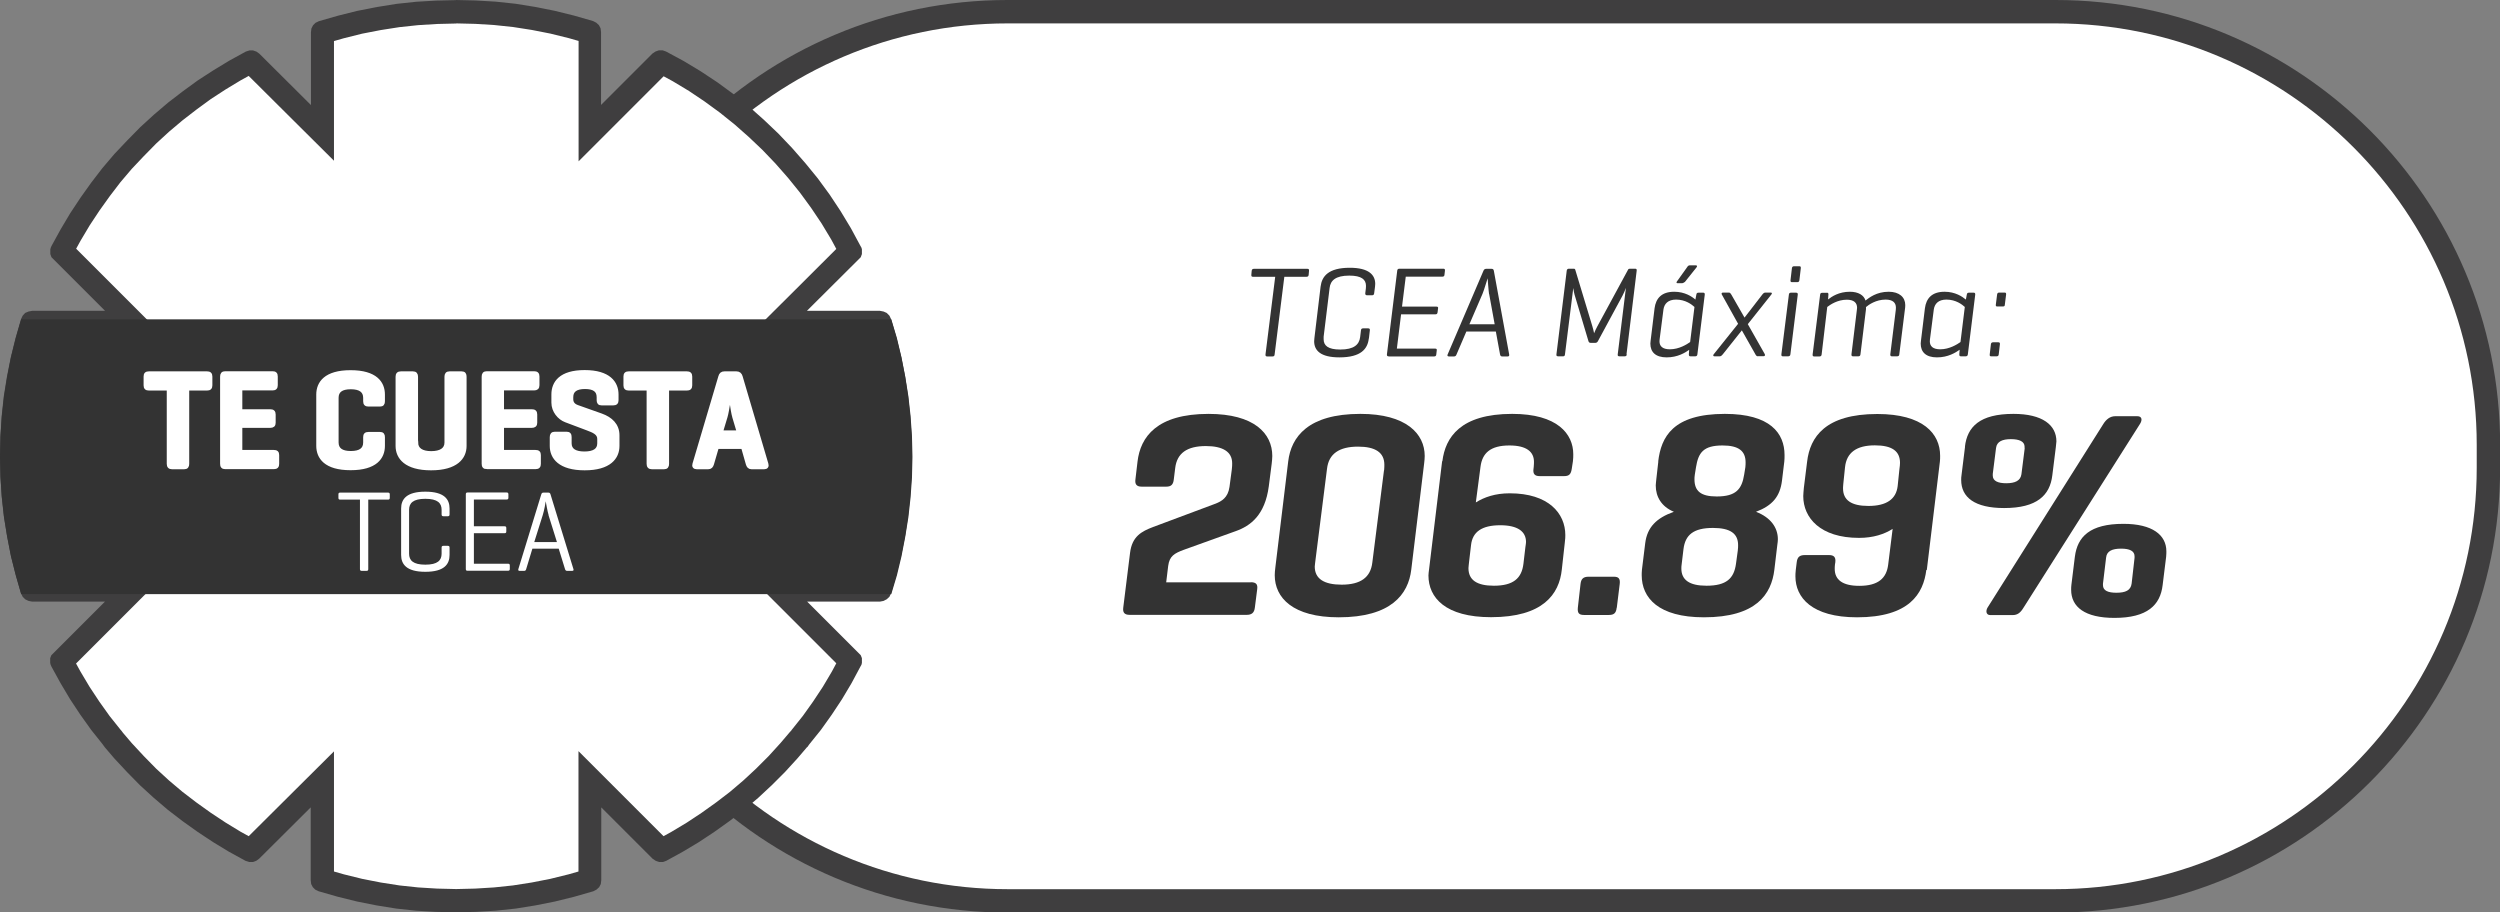
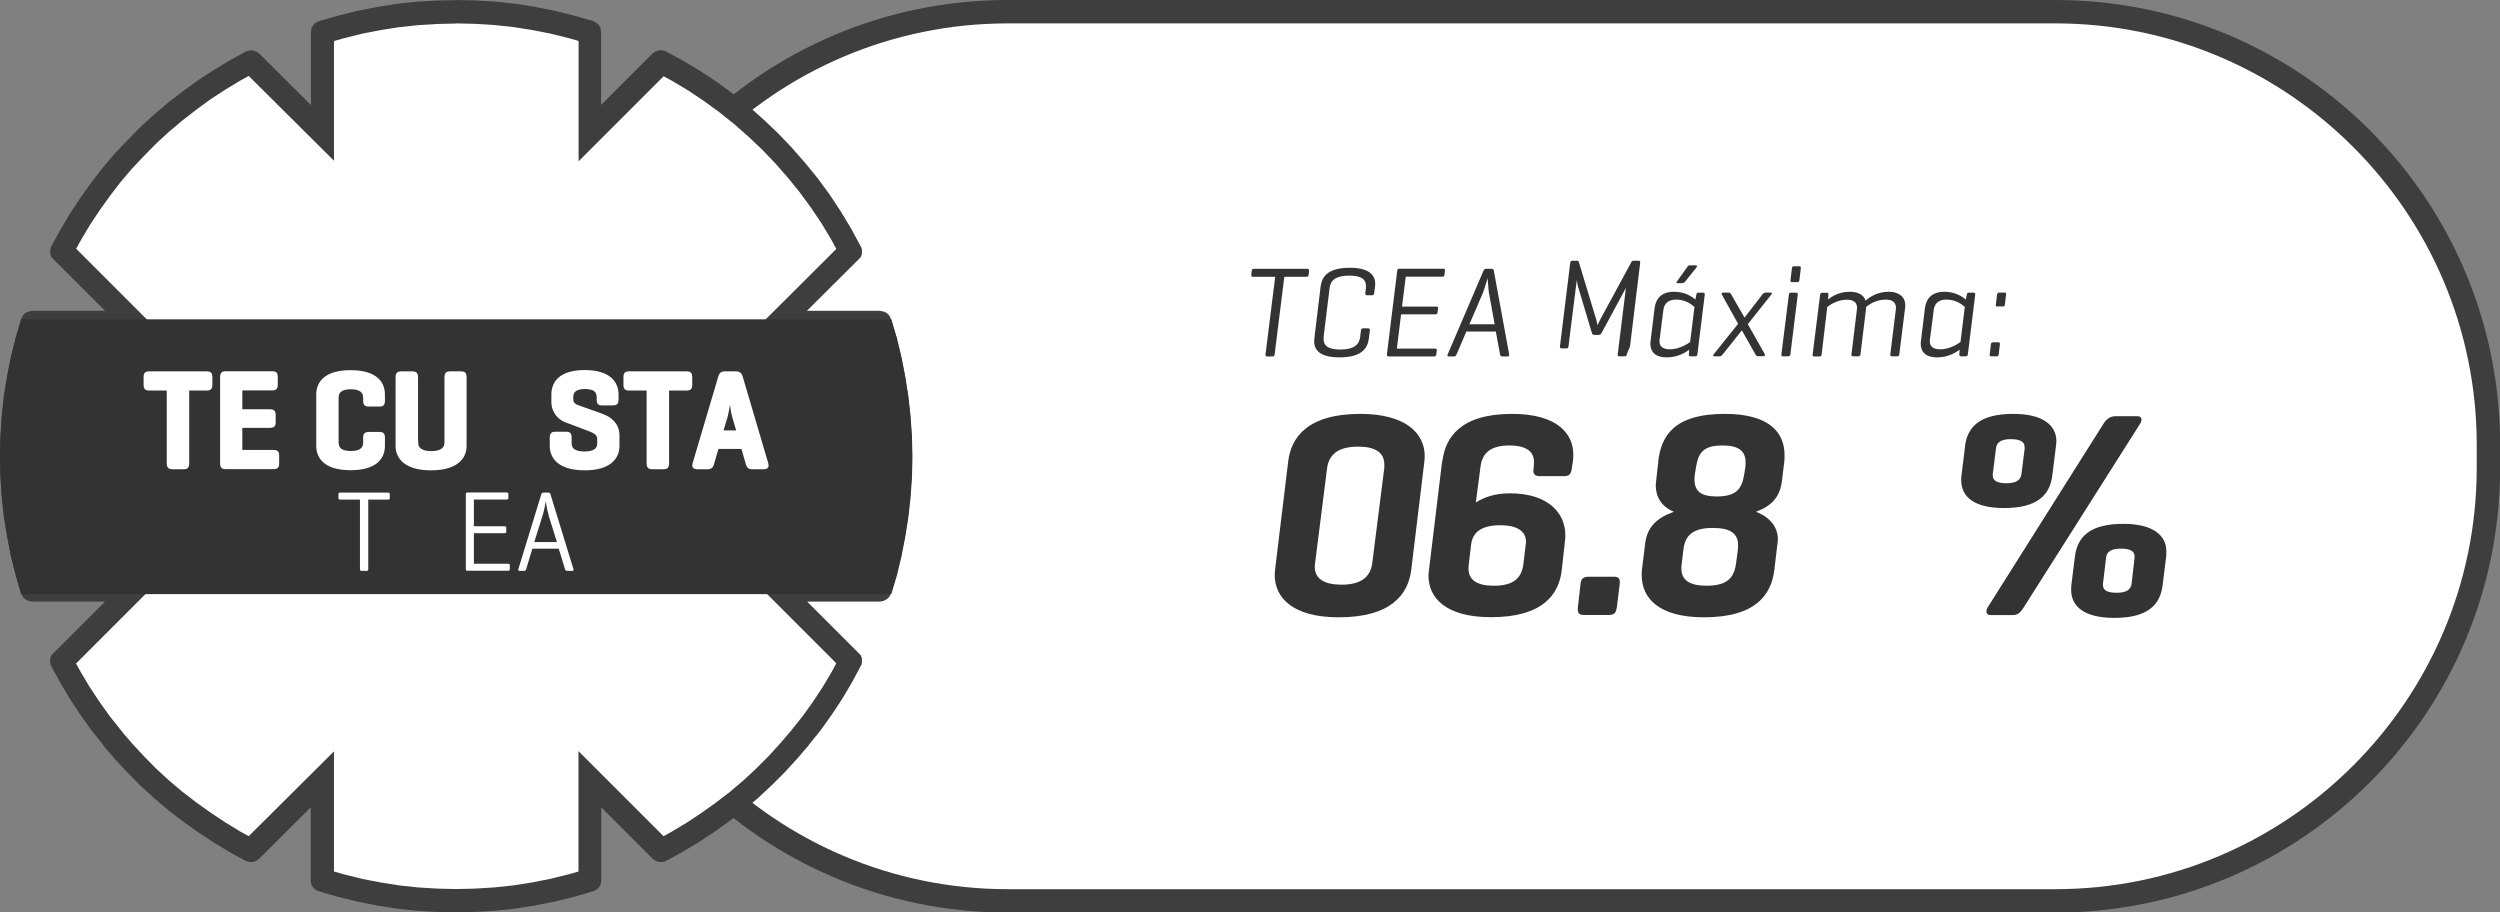
<svg xmlns="http://www.w3.org/2000/svg" id="Capa_2" data-name="Capa 2" viewBox="0 0 213.71 78">
  <rect x="0" y="0" width="213.71" height="78" fill="#808080" stroke="none" />
  <g id="Capa_1-2" data-name="Capa 1">
    <g>
      <g>
        <g>
          <path d="m86.14,1h89.56c20.43,0,37.02,16.59,37.02,37.02v1.97c0,20.43-16.59,37.02-37.02,37.02h-89.56c-20.43,0-37.02-16.59-37.02-37.02v-1.97C49.12,17.59,65.71,1,86.14,1Z" style="fill: #fff;" />
          <path d="m175.7,2c19.86,0,36.02,16.16,36.02,36.02v1.97c0,19.86-16.16,36.02-36.02,36.02h-89.56c-19.86,0-36.02-16.16-36.02-36.02v-1.97C50.12,18.16,66.28,2,86.14,2h89.56m0-2h-89.56c-21,0-38.02,17.02-38.02,38.02v1.97c0,21,17.02,38.02,38.02,38.02h89.56c21,0,38.02-17.02,38.02-38.02v-1.97c0-21-17.02-38.02-38.02-38.02h0Z" style="fill: #3f3e3f;" />
        </g>
        <g>
          <path d="m111.76,22.98c.11,0,.15.04.14.17l-.03.34c-.01.12-.07.17-.18.17h-1.9l-.83,6.64c-.01.11-.05.17-.17.17h-.47c-.11,0-.15-.05-.14-.17l.83-6.64h-1.9c-.11,0-.15-.04-.14-.17l.03-.34c.01-.12.08-.17.19-.17h4.58Z" style="fill: #333;" />
          <path d="m117.01,28.94c-.1.88-.66,1.61-2.51,1.61-1.63,0-2.16-.6-2.16-1.38,0-.08.01-.17.02-.26l.53-4.41c.11-.88.66-1.61,2.5-1.61,1.62,0,2.17.61,2.17,1.38,0,.08-.01.18-.02.26l-.07.53c-.01.12-.06.18-.17.18h-.45c-.12,0-.15-.08-.14-.18l.05-.41c.01-.07.01-.15.01-.21,0-.54-.37-.88-1.43-.88-1.17,0-1.61.42-1.68,1.06l-.51,4.16c0,.08,0,.15,0,.22,0,.54.37.88,1.42.88,1.17,0,1.62-.42,1.7-1.06l.07-.58c.01-.11.06-.17.18-.17h.44c.13,0,.15.07.14.17l-.08.7Z" style="fill: #333;" />
          <path d="m118.7,30.46c-.11,0-.15-.05-.14-.17l.88-7.15c.01-.11.07-.17.18-.17h3.76c.11,0,.15.04.14.17l-.04.34c0,.12-.07.17-.18.17h-3.13l-.32,2.56h2.94c.11,0,.17.04.14.17l-.04.32c-.02.12-.07.17-.18.17h-2.94l-.36,2.93h3.26c.12,0,.17.04.15.15l-.04.35c-.01.12-.07.17-.18.17h-3.89Z" style="fill: #333;" />
          <path d="m127.51,22.98c.12,0,.17.06.19.17l1.31,7.15c.02.11-.02.17-.12.17h-.48c-.11,0-.15-.05-.18-.17l-.36-1.96h-2.52l-.84,1.96c-.04.11-.1.17-.21.17h-.44c-.13,0-.15-.07-.11-.17l3.06-7.15c.04-.11.12-.17.23-.17h.47Zm-.22,2.16c-.05-.32-.12-1.35-.12-1.35-.06.14-.29.98-.44,1.33l-1.12,2.6h2.16l-.47-2.58Z" style="fill: #333;" />
-           <path d="m139.06,30.29c0,.11-.05.17-.18.17h-.44c-.12,0-.17-.05-.15-.17l.7-5.68c-.07.19-.2.5-.3.68l-2.08,3.85c-.05.11-.13.17-.24.17h-.38c-.12,0-.18-.05-.21-.17l-1.18-3.95c-.03-.1-.08-.33-.11-.57l-.71,5.67c-.01.11-.05.17-.16.17h-.42c-.12,0-.17-.05-.15-.17l.88-7.15c.01-.1.07-.17.18-.17h.41c.09,0,.12.03.14.09l1.47,4.86c.05.17.11.4.14.57.04-.12.17-.39.26-.56l2.64-4.87c.03-.07.09-.09.15-.09h.46c.12,0,.14.06.13.17l-.87,7.15Z" style="fill: #333;" />
+           <path d="m139.06,30.29c0,.11-.05.17-.18.17h-.44c-.12,0-.17-.05-.15-.17l.7-5.68l-2.08,3.85c-.05.11-.13.17-.24.17h-.38c-.12,0-.18-.05-.21-.17l-1.18-3.95c-.03-.1-.08-.33-.11-.57l-.71,5.67c-.01.11-.05.17-.16.17h-.42c-.12,0-.17-.05-.15-.17l.88-7.15c.01-.1.07-.17.18-.17h.41c.09,0,.12.03.14.09l1.47,4.86c.05.17.11.4.14.57.04-.12.17-.39.26-.56l2.64-4.87c.03-.07.09-.09.15-.09h.46c.12,0,.14.06.13.17l-.87,7.15Z" style="fill: #333;" />
          <path d="m144.42,29.89c-.35.25-1,.66-1.95.66s-1.39-.46-1.39-1.18c0-.08.01-.15.02-.23l.34-2.79c.11-.84.59-1.41,1.68-1.41.91,0,1.53.42,1.81.67l.08-.42c.02-.11.05-.17.18-.17h.41c.09,0,.14.04.13.17l-.63,5.1c-.01.11-.07.17-.18.17h-.41c-.1,0-.14-.04-.14-.17l.03-.41Zm-2.55-.86c-.01.06-.01.11-.01.15,0,.4.25.68.89.68.79,0,1.46-.43,1.73-.62l.37-3c-.22-.2-.76-.63-1.57-.63-.7,0-1.01.37-1.08.84l-.33,2.57Zm2.13-4.92s-.1.1-.21.1h-.38c-.09,0-.13-.05-.06-.15l.88-1.23c.05-.09.12-.15.23-.15h.5c.12,0,.14.08.07.17l-1.02,1.28Z" style="fill: #333;" />
          <path d="m150.28,30.46c-.12,0-.18-.09-.22-.17l-1.16-2.05-1.63,2.05c-.07.08-.14.17-.26.17h-.45c-.12,0-.13-.09-.07-.17l2.09-2.61-1.39-2.5c-.04-.08-.03-.17.1-.17h.5c.11,0,.15.08.21.17l1.13,1.97,1.52-1.97c.07-.09.15-.17.26-.17h.47c.11,0,.11.09.04.17l-2.01,2.53,1.45,2.56c.04.09.02.18-.1.18h-.5Z" style="fill: #333;" />
          <path d="m153.05,30.29c-.01.11-.08.17-.19.17h-.45c-.1,0-.14-.04-.13-.17l.64-5.1c.01-.1.05-.17.17-.17h.44c.12,0,.16.05.15.17l-.63,5.1Zm.77-6.34c-.01.11-.07.17-.18.17h-.45c-.11,0-.14-.05-.13-.17l.12-1.02c.01-.11.07-.17.18-.17h.45c.11,0,.14.04.13.17l-.12,1.02Z" style="fill: #333;" />
          <path d="m156.16,25.02c.11,0,.15.05.14.17l-.03.41c.32-.25.92-.66,1.87-.66.72,0,1.2.3,1.33.75.31-.23.92-.75,1.99-.75.9,0,1.41.47,1.41,1.14,0,.07,0,.13-.01.21l-.5,4c0,.11-.07.17-.19.17h-.44c-.09,0-.15-.04-.14-.17l.47-3.8c.01-.08.01-.14.01-.19,0-.42-.26-.69-.88-.69-.82,0-1.45.44-1.68.64,0,.05.01.12,0,.2l-.47,3.84c-.01.11-.07.17-.18.17h-.45c-.1,0-.15-.04-.14-.17l.46-3.78c.01-.09.02-.15.02-.2,0-.42-.26-.69-.88-.69-.79,0-1.41.42-1.67.62l-.48,4.06c-.01.11-.07.17-.18.17h-.46c-.09,0-.14-.04-.13-.17l.64-5.1c.01-.11.05-.17.17-.17h.41Z" style="fill: #333;" />
          <path d="m167.53,29.89c-.35.25-1,.66-1.95.66s-1.39-.46-1.39-1.18c0-.08.01-.15.02-.23l.34-2.79c.11-.84.59-1.41,1.68-1.41.91,0,1.53.42,1.82.67l.08-.42c.02-.11.05-.17.18-.17h.41c.09,0,.14.04.13.17l-.63,5.1c-.01.11-.07.17-.18.17h-.41c-.1,0-.14-.04-.14-.17l.03-.41Zm-2.55-.86c-.01.06-.01.11-.01.15,0,.4.25.68.89.68.79,0,1.46-.43,1.73-.62l.37-3c-.22-.2-.76-.63-1.57-.63-.7,0-1.01.37-1.08.84l-.33,2.57Z" style="fill: #333;" />
          <path d="m170.86,30.29c-.01.12-.07.17-.18.17h-.46c-.12,0-.14-.04-.13-.17l.1-.86c.01-.11.07-.17.19-.17h.45c.11,0,.14.06.13.17l-.1.86Zm.52-4.24c0,.11-.05.15-.18.15h-.46c-.11,0-.14-.04-.13-.15l.11-.87c.01-.11.07-.17.18-.17h.46c.11,0,.14.05.13.17l-.11.87Z" style="fill: #333;" />
        </g>
        <g>
-           <path d="m106.92,49.77c.5,0,.6.22.55.6l-.2,1.57c-.05.45-.28.62-.7.62h-10c-.47,0-.6-.22-.55-.62l.58-4.67c.17-1.43,1-1.85,1.97-2.22l5.35-2c.5-.2,1.05-.5,1.18-1.42l.2-1.5c.03-.2.03-.43.03-.53,0-.97-.78-1.47-2.25-1.47-1.62,0-2.47.62-2.62,1.88l-.12.97c-.05.45-.23.62-.65.62h-2.1c-.47,0-.58-.25-.53-.62l.18-1.53c.25-2.1,1.65-4.07,6.07-4.07,3.9,0,5.45,1.67,5.45,3.6,0,.22-.03.43-.05.65l-.25,1.95c-.33,2.47-1.58,3.38-2.82,3.82l-4.45,1.6c-.8.3-1.22.53-1.33,1.38l-.17,1.4h7.25Z" style="fill: #333;" />
          <path d="m110.12,39.45c.25-2.1,1.7-4.07,6.17-4.07,3.92,0,5.5,1.7,5.5,3.6,0,.18-.02.4-.05.65l-1.1,9.07c-.25,2.1-1.72,4.07-6.2,4.07-3.92,0-5.47-1.67-5.47-3.6,0-.15.02-.45.05-.65l1.1-9.07Zm8.2.75c.02-.2.02-.38.02-.47,0-1.05-.77-1.55-2.25-1.55-1.62,0-2.5.62-2.65,1.88l-.98,7.75c-.02.2-.07.52-.07.62,0,1.05.8,1.55,2.3,1.55,1.62,0,2.47-.62,2.62-1.88l1-7.9Z" style="fill: #333;" />
          <path d="m123.3,39.43c.25-2.03,1.53-4.05,5.97-4.05,3.87,0,5.22,1.72,5.22,3.45,0,.15,0,.38-.03.6l-.1.65c-.07.45-.22.62-.65.62h-2.1c-.42,0-.58-.2-.52-.62l.02-.17c.02-.2.02-.38.02-.43,0-.85-.62-1.4-2.1-1.4-1.62,0-2.32.65-2.47,1.82l-.4,3.05c.72-.45,1.65-.78,2.9-.78,3.32,0,4.75,1.72,4.75,3.57,0,.1,0,.35-.05.7l-.25,2.25c-.22,2.1-1.6,4.07-6.05,4.07-3.9,0-5.35-1.67-5.35-3.57,0-.12.03-.35.05-.5l1.12-9.27Zm7.1,7.32c.03-.22.05-.32.05-.42,0-.9-.72-1.43-2.2-1.43-1.58,0-2.38.57-2.5,1.7l-.17,1.45c-.02.22-.05.42-.05.52,0,1,.7,1.5,2.17,1.5,1.65,0,2.38-.62,2.53-1.88l.17-1.45Z" style="fill: #333;" />
          <path d="m138.2,51.95c-.05.45-.22.62-.67.62h-2.12c-.45,0-.57-.18-.53-.62l.23-2.03c.05-.45.25-.62.7-.62h2.15c.42,0,.55.18.5.62l-.25,2.03Z" style="fill: #333;" />
          <path d="m141.75,39.45c.25-2.1,1.25-4.07,5.7-4.07,3.87,0,5.1,1.65,5.1,3.52,0,.17,0,.38-.02.55l-.2,1.65c-.17,1.35-.82,2.12-2.22,2.65,1.25.48,1.87,1.35,1.87,2.35,0,.1-.02.33-.05.5l-.25,2.1c-.25,2.1-1.55,4.07-6.02,4.07-3.9,0-5.32-1.67-5.32-3.6,0-.15,0-.22.02-.47l.28-2.27c.17-1.35.95-2.15,2.45-2.68-1.08-.45-1.55-1.3-1.55-2.25,0-.12.03-.33.05-.55l.17-1.5Zm6.8,7.65c.03-.2.03-.42.03-.5,0-1-.68-1.47-2.15-1.47-1.65,0-2.37.58-2.52,1.82l-.15,1.25c-.03.2-.03.28-.03.4,0,.97.68,1.47,2.15,1.47,1.7,0,2.35-.62,2.52-1.88l.15-1.1Zm.65-7.15c.02-.22.02-.3.02-.42,0-.97-.58-1.45-1.97-1.45-1.65,0-2.07.62-2.27,1.87l-.1.62c-.03.2-.03.3-.03.4,0,1,.53,1.47,1.9,1.47,1.65,0,2.15-.62,2.35-1.88l.1-.62Z" style="fill: #333;" />
-           <path d="m164.67,48.72c-.25,2.03-1.45,4.05-5.92,4.05-3.88,0-5.27-1.7-5.27-3.5,0-.12,0-.3.03-.55l.08-.65c.05-.45.25-.62.7-.62h2.07c.43,0,.58.2.53.62l-.03.18c-.02.2-.02.28-.02.38,0,.92.65,1.45,2.1,1.45,1.62,0,2.33-.65,2.47-1.82l.38-3.05c-.7.45-1.65.77-2.87.77-3.32,0-4.77-1.72-4.77-3.57,0-.12.03-.47.05-.7l.28-2.25c.25-2.1,1.55-4.07,6-4.07,3.9,0,5.37,1.67,5.37,3.57,0,.15,0,.35-.02.5l-1.12,9.27Zm-7.1-7.32c-.02.2-.02.3-.02.35,0,1,.7,1.5,2.17,1.5,1.55,0,2.37-.58,2.5-1.7l.15-1.45c.03-.22.05-.38.05-.53,0-1-.67-1.5-2.15-1.5-1.57,0-2.42.62-2.55,1.87l-.15,1.45Z" style="fill: #333;" />
          <path d="m167.97,38.18c.2-1.7,1.27-2.8,4.15-2.8,2.47,0,3.67.95,3.67,2.35,0,.08-.03.35-.05.5l-.3,2.4c-.2,1.7-1.3,2.8-4.12,2.8-2.52,0-3.67-.92-3.67-2.4,0-.12,0-.28.03-.43l.3-2.42Zm5.02,13.75c-.27.45-.52.65-.95.65h-1.9c-.38,0-.4-.38-.23-.65l9.9-15.7c.22-.35.55-.65,1-.65h1.9c.38,0,.45.3.23.65l-9.95,15.7Zm.08-13.62v-.12c0-.45-.45-.65-1.17-.65s-1.2.2-1.27.75l-.28,2.22v.15c0,.47.47.65,1.15.65.77,0,1.22-.22,1.3-.77l.28-2.22Zm4.3,9.27c.22-1.7,1.28-2.8,4.15-2.8,2.47,0,3.67.95,3.67,2.35,0,.05,0,.32-.02.47l-.3,2.42c-.2,1.7-1.3,2.8-4.12,2.8-2.52,0-3.7-.93-3.7-2.4,0-.12,0-.28.02-.42l.3-2.43Zm5.1.12v-.15c0-.45-.42-.65-1.15-.65-.78,0-1.22.22-1.28.75l-.27,2.25v.12c0,.48.45.65,1.15.65.78,0,1.22-.2,1.3-.78l.25-2.2Z" style="fill: #333;" />
        </g>
      </g>
      <g>
        <polygon points="37.31 76.96 35.64 76.86 34.01 76.68 32.37 76.42 30.75 76.1 29.13 75.7 27.62 75.26 27.58 75.24 27.57 75.19 27.57 66.63 21.51 72.67 21.46 72.7 21.42 72.69 20.08 71.95 18.76 71.15 17.46 70.29 16.2 69.39 14.97 68.45 13.8 67.45 12.66 66.41 11.59 65.32 10.52 64.17 9.73 63.23 9.58 63.04 8.58 61.78 7.69 60.53 6.82 59.23 6.03 57.89 5.29 56.54 11.38 50.45 2.85 50.45 2.76 50.43 2.74 50.38 2.29 48.83 1.89 47.22 1.58 45.59 1.31 43.94 1.14 42.31 1.04 40.65 1 38.97 1.04 37.31 1.14 35.64 1.32 33.99 1.58 32.35 1.9 30.73 2.3 29.11 2.74 27.62 2.76 27.57 2.85 27.55 11.38 27.55 5.29 21.46 5.31 21.41 6.05 20.08 6.85 18.73 7.71 17.44 8.61 16.18 9.55 14.95 10.55 13.78 11.6 12.67 12.7 11.56 13.83 10.53 15.01 9.52 16.23 8.59 17.5 7.66 18.79 6.83 20.11 6.03 21.42 5.31 21.46 5.3 21.51 5.33 27.57 11.37 27.57 2.81 27.58 2.76 27.62 2.74 29.17 2.29 30.78 1.89 32.41 1.58 34.06 1.31 35.69 1.14 37.35 1.04 39.03 1 40.69 1.04 42.36 1.14 44.01 1.32 45.65 1.58 47.27 1.9 48.89 2.3 50.39 2.74 50.44 2.76 50.45 2.81 50.45 11.38 56.48 5.35 56.55 5.3 56.58 5.31 58.03 6.09 59.44 6.95 60.82 7.87 62.16 8.85 63.46 9.89 64.7 10.99 65.9 12.13 67.04 13.33 68.14 14.59 69.18 15.88 70.16 17.21 71.07 18.59 71.93 20.01 72.72 21.47 66.61 27.55 75.17 27.55 75.26 27.57 75.28 27.62 75.73 29.15 76.13 30.77 76.44 32.41 76.68 34.05 76.86 35.69 76.98 37.36 77 39 76.98 40.68 76.86 42.32 76.68 43.99 76.44 45.64 76.12 47.25 75.72 48.87 75.28 50.38 75.26 50.42 75.24 50.43 75.17 50.45 66.64 50.45 72.72 56.53 71.97 57.93 71.17 59.27 70.31 60.56 69.41 61.82 68.46 63.01 68.38 63.12 68.27 63.23 67.45 64.2 66.41 65.34 65.33 66.42 64.19 67.48 63.01 68.48 61.79 69.41 60.53 70.31 59.23 71.18 57.89 71.97 56.58 72.69 56.55 72.7 56.48 72.65 50.45 66.62 50.45 75.19 50.44 75.24 50.39 75.26 48.85 75.71 47.23 76.11 45.61 76.42 43.96 76.69 42.31 76.86 40.65 76.96 39.01 77 37.31 76.96" style="fill: #fff; fill-rule: evenodd;" />
        <path d="m39.01,2l1.62.04,1.62.1,1.61.17,1.6.25,1.58.31,1.58.39.84.24v10.29l3.41-3.41,3.86-3.86.79.43,1.38.83,1.34.9,1.3.95,1.26,1.01,1.21,1.07,1.17,1.11,1.11,1.16,1.08,1.23,1.01,1.25.95,1.3.9,1.34.83,1.38.43.8-3.86,3.85-3.43,3.41h10.32l.24.84.39,1.57.31,1.59.23,1.6.18,1.61.12,1.61.02,1.59-.02,1.64-.12,1.61-.18,1.63-.23,1.6-.31,1.57-.39,1.58-.25.86h-10.28l3.41,3.41,3.85,3.85-.38.71-.77,1.3-.84,1.27-.87,1.22-.95,1.19-.02.02v.02s-.15.16-.15.16l-.8.94-1.01,1.11-1.05,1.05-1.11,1.03-1.14.97-1.19.91-1.23.88-1.27.84-1.3.78-.69.38-3.86-3.86-3.41-3.41v10.29l-.84.24-1.58.39-1.58.31-1.6.25-1.61.17-1.62.1-1.62.04-1.64-.04-1.62-.1-1.59-.17-1.6-.25-1.58-.31-1.58-.39-.84-.24v-10.27l-3.41,3.39-3.88,3.86-.69-.38-1.28-.78-1.27-.84-1.23-.88-1.19-.91-1.15-.97-1.1-1.01-1.05-1.07-1.04-1.12-.75-.88-.15-.2-.02-.02-.02-.02-.95-1.19-.87-1.22-.84-1.27-.78-1.31-.38-.69.06-.06,3.8-3.8,3.41-3.41H3.51l-.25-.86-.39-1.56-.31-1.6-.25-1.6-.17-1.59-.1-1.62-.04-1.64.04-1.62.1-1.62.17-1.61.25-1.6.31-1.58.39-1.58.24-.84h10.28l-3.41-3.41-3.86-3.86.38-.69.78-1.31.84-1.27.88-1.23.91-1.19.96-1.13,1.02-1.08,1.07-1.09,1.1-1.01,1.15-.97,1.19-.92,1.23-.9,1.26-.82,1.29-.78.69-.38,3.88,3.86,3.41,3.39V3.51l.84-.24,1.56-.39,1.6-.31,1.6-.25,1.59-.17,1.62-.1,1.64-.04m0-2l-1.72.04-1.7.1-1.68.18-1.68.27-1.68.33-1.64.41-1.64.47-.29.14-.21.21-.14.27-.04.33v6.22l-4.41-4.39-.25-.18-.29-.1h-.31l-.31.1-1.42.78-1.35.82-1.33.86-1.29.94-1.25.96-1.21,1.03-1.17,1.07-1.11,1.13-1.09,1.15-1.03,1.21-.96,1.25-.92,1.29-.88,1.33-.82,1.38-.78,1.42-.06.14-.04.14v.41l.1.27,4.58,4.58H2.75l-.31.06-.29.12-.21.23-.14.29-.47,1.62-.41,1.66-.33,1.66-.27,1.68-.18,1.7-.1,1.7-.04,1.7.04,1.72.1,1.7.18,1.68.27,1.68.33,1.68.41,1.64.47,1.64.14.29.21.21.29.14.31.06h6.22l-3.8,3.8-.78.78-.1.25v.41l.04.16.06.14.78,1.42.82,1.38.88,1.33.92,1.29.98,1.23.18.25.82.96,1.09,1.17,1.11,1.13,1.17,1.07,1.21,1.03,1.25.96,1.29.92,1.33.88,1.35.82,1.42.78.31.1h.31l.29-.1.25-.18,4.41-4.39v6.22l.04.33.14.27.21.21.29.14,1.64.47,1.66.41,1.66.33,1.68.27,1.68.18,1.7.1,1.72.04,1.7-.04,1.7-.1,1.7-.18,1.68-.27,1.66-.33,1.66-.41,1.64-.47.27-.14.23-.21.14-.27.04-.33v-6.22l4.39,4.39.27.18.29.1h.31l.29-.1,1.42-.78,1.37-.82,1.33-.88,1.29-.92,1.25-.96,1.21-1.03,1.17-1.09,1.11-1.11,1.07-1.17.82-.96h.02l.18-.25.99-1.23.92-1.29.88-1.33.82-1.38.76-1.42.08-.14.04-.16v-.41l-.1-.25-4.58-4.58h6.22l.31-.06.27-.14.23-.21.14-.29.47-1.64.41-1.66.33-1.66.25-1.68.18-1.7.12-1.7.02-1.7-.02-1.7-.12-1.7-.18-1.68-.25-1.68-.33-1.68-.41-1.66-.47-1.62-.14-.29-.23-.23-.27-.12-.31-.06h-6.24l4.6-4.58.1-.27v-.41l-.04-.14-.08-.14-.82-1.52-.88-1.46-.94-1.42-1.01-1.38-1.07-1.31-1.13-1.29-1.17-1.23-1.23-1.17-1.27-1.13-1.33-1.07-1.38-1.01-1.42-.94-1.46-.88-1.52-.82-.29-.1h-.31l-.29.1-.27.18-4.39,4.39V2.75l-.04-.33-.14-.27-.23-.21-.27-.14-1.64-.47-1.66-.41-1.66-.33-1.68-.27-1.7-.18-1.7-.1-1.7-.04h0Z" style="fill: #3f3e3f;" />
      </g>
      <g>
        <polygon points="76.19 50.79 76.67 49.19 77.06 47.57 77.38 45.91 77.65 44.23 77.84 42.52 77.96 40.8 78 39.05 77.96 37.31 77.84 35.57 77.65 33.86 77.38 32.18 77.06 30.54 76.67 28.9 76.19 27.3 1.81 27.3 1.35 28.9 .94 30.54 .62 32.18 .35 33.86 .16 35.57 .04 37.31 0 39.05 .04 40.8 .16 42.52 .35 44.23 .62 45.91 .94 47.57 1.35 49.19 1.81 50.79 76.19 50.79" style="fill: #333;" />
        <g>
          <path d="m17.7,31.9c.2,0,.3.07.3.29v.75c0,.21-.09.29-.3.29h-1.68v6.42c0,.21-.07.31-.28.31h-1.03c-.21,0-.3-.1-.3-.31v-6.42h-1.68c-.21,0-.3-.08-.3-.29v-.75c0-.21.08-.29.3-.29h4.97Z" style="fill: #fff; stroke: #fff; stroke-miterlimit: 10; stroke-width: .31px;" />
          <path d="m19.25,39.95c-.21,0-.28-.1-.28-.31v-7.44c0-.21.07-.31.28-.31h4.05c.2,0,.29.07.29.29v.75c0,.21-.09.29-.29.29h-2.74v1.92h2.54c.21,0,.31.07.31.29v.71c0,.2-.09.28-.31.28h-2.54v2.2h2.85c.21,0,.3.07.3.28v.75c0,.21-.08.3-.3.3h-4.17Z" style="fill: #fff; stroke: #fff; stroke-miterlimit: 10; stroke-width: .31px;" />
          <path d="m32.75,38.11c0,.99-.64,1.93-2.78,1.93s-2.78-.94-2.78-1.93v-4.38c0-.99.64-1.93,2.78-1.93s2.78.94,2.78,1.93v.57c0,.21-.07.3-.27.3h-.98c-.21,0-.3-.08-.3-.3v-.29c0-.59-.41-.89-1.21-.89s-1.2.29-1.2.89v3.81c0,.59.4.89,1.2.89s1.21-.29,1.21-.89v-.45c0-.21.08-.29.3-.29h.98c.2,0,.27.08.27.29v.73Z" style="fill: #fff; stroke: #fff; stroke-miterlimit: 10; stroke-width: .31px;" />
          <path d="m35.59,37.83c0,.59.47.89,1.27.89s1.29-.29,1.29-.89v-5.62c0-.21.07-.31.28-.31h1.03c.21,0,.27.1.27.31v5.91c0,.99-.73,1.93-2.88,1.93s-2.88-.94-2.88-1.93v-5.91c0-.21.08-.31.3-.31h1.03c.2,0,.28.1.28.31v5.62Z" style="fill: #fff; stroke: #fff; stroke-miterlimit: 10; stroke-width: .31px;" />
-           <path d="m41.61,39.95c-.21,0-.28-.1-.28-.31v-7.44c0-.21.07-.31.28-.31h4.05c.2,0,.3.07.3.29v.75c0,.21-.1.29-.3.29h-2.73v1.92h2.53c.21,0,.31.07.31.29v.71c0,.2-.1.28-.31.28h-2.53v2.2h2.85c.21,0,.3.07.3.28v.75c0,.21-.08.3-.3.3h-4.17Z" style="fill: #fff; stroke: #fff; stroke-miterlimit: 10; stroke-width: .31px;" />
          <path d="m51.16,33.95c0-.58-.39-.85-1.15-.85s-1.16.27-1.16.85v.18c0,.41.3.57.49.64l2.06.73c.81.29,1.4.83,1.4,1.71v.91c0,.99-.7,1.93-2.82,1.93s-2.83-.94-2.83-1.93v-.75c0-.21.08-.31.28-.31h1c.21,0,.28.09.28.31v.53c0,.58.45.85,1.25.85s1.25-.27,1.25-.85v-.38c0-.49-.47-.68-1.01-.88l-1.83-.69c-.57-.21-1.08-.82-1.08-1.53v-.7c0-.99.62-1.93,2.69-1.93s2.74.94,2.74,1.93v.49c0,.2-.08.29-.3.29h-.99c-.2,0-.27-.09-.27-.29v-.27Z" style="fill: #fff; stroke: #fff; stroke-miterlimit: 10; stroke-width: .31px;" />
          <path d="m58.72,31.9c.2,0,.3.07.3.29v.75c0,.21-.09.29-.3.29h-1.68v6.42c0,.21-.07.31-.28.31h-1.03c-.21,0-.3-.1-.3-.31v-6.42h-1.68c-.21,0-.3-.08-.3-.29v-.75c0-.21.08-.29.3-.29h4.97Z" style="fill: #fff; stroke: #fff; stroke-miterlimit: 10; stroke-width: .31px;" />
          <path d="m62.95,31.9c.21,0,.32.1.38.3l2.2,7.46c.06.19-.01.3-.21.3h-1.07c-.2,0-.28-.11-.34-.3l-.41-1.44h-2.2l-.42,1.44c-.06.19-.14.3-.35.3h-.96c-.21,0-.28-.11-.22-.3l2.21-7.46c.06-.2.15-.3.37-.3h1.03Zm-.2,3.73c-.15-.49-.33-2-.34-2.15-.02.15-.22,1.64-.37,2.14l-.4,1.33h1.5l-.39-1.31Z" style="fill: #fff; stroke: #fff; stroke-miterlimit: 10; stroke-width: .31px;" />
        </g>
        <g>
          <path d="m33.17,42.11c.1,0,.15.04.15.15v.3c0,.11-.05.15-.15.15h-1.69v5.94c0,.1-.04.15-.14.15h-.42c-.11,0-.15-.05-.15-.15v-5.94h-1.69c-.11,0-.15-.04-.15-.15v-.3c0-.11.04-.15.15-.15h4.09Z" style="fill: #fff;" />
-           <path d="m38.43,47.44c0,.79-.45,1.44-2.07,1.44s-2.07-.65-2.07-1.44v-3.97c0-.79.45-1.44,2.07-1.44s2.07.65,2.07,1.44v.5c0,.11-.04.16-.14.16h-.39c-.11,0-.15-.05-.15-.16v-.39c0-.57-.34-.94-1.39-.94s-1.39.37-1.39.94v3.75c0,.57.34.94,1.39.94s1.39-.37,1.39-.94v-.52c0-.1.04-.15.15-.15h.39c.1,0,.14.05.14.15v.63Z" style="fill: #fff;" />
          <path d="m39.95,48.79c-.09,0-.13-.05-.13-.15v-6.39c0-.1.04-.15.14-.15h3.35c.1,0,.15.04.15.15v.3c0,.11-.05.15-.15.15h-2.8v2.29h2.62c.11,0,.15.04.15.15v.29c0,.11-.04.15-.15.15h-2.62v2.61h2.92c.1,0,.15.04.15.14v.31c0,.11-.05.15-.15.15h-3.48Z" style="fill: #fff;" />
          <path d="m47.06,42.26l1.96,6.39c.03.1,0,.15-.12.15h-.42c-.1,0-.15-.05-.18-.15l-.54-1.75h-2.25l-.53,1.75c-.03.1-.07.15-.17.15h-.39c-.1,0-.14-.05-.11-.15l1.96-6.39c.03-.1.08-.15.19-.15h.42c.1,0,.15.05.18.15Zm-.16,1.78c-.1-.31-.23-1.08-.25-1.19,0,.07-.13.79-.25,1.17l-.73,2.32h1.94l-.72-2.3Z" style="fill: #fff;" />
        </g>
      </g>
    </g>
  </g>
</svg>